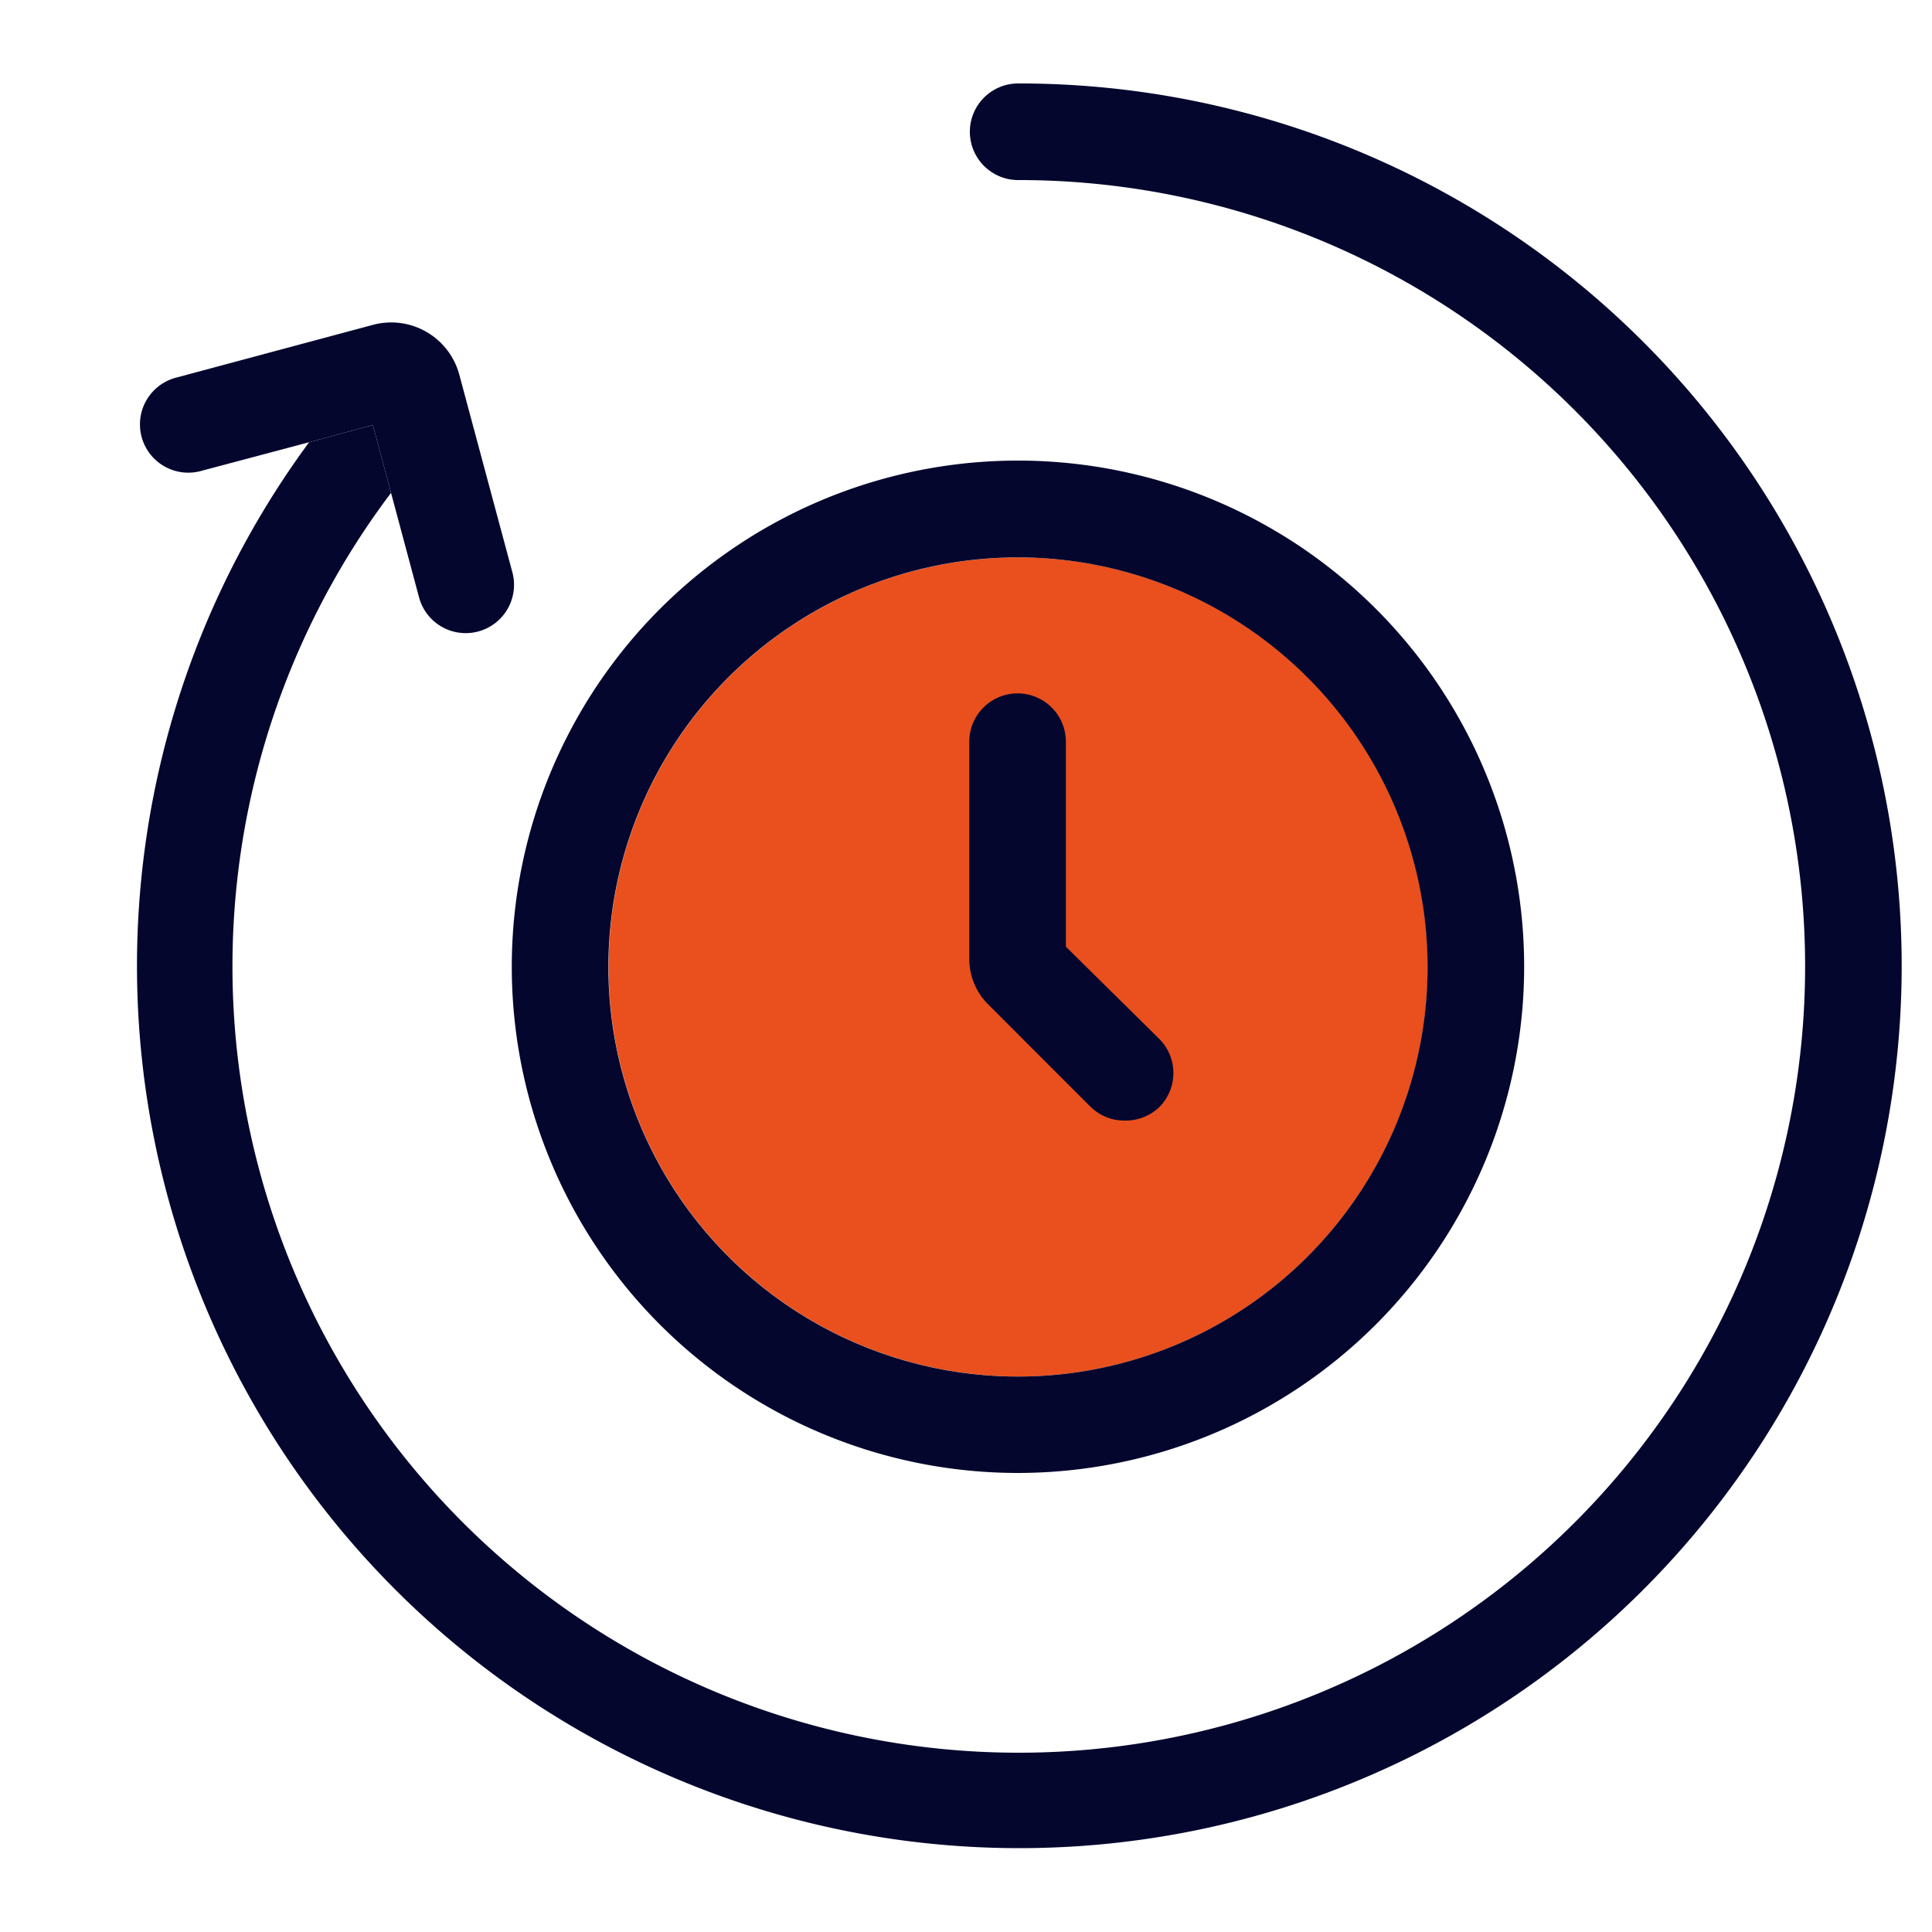
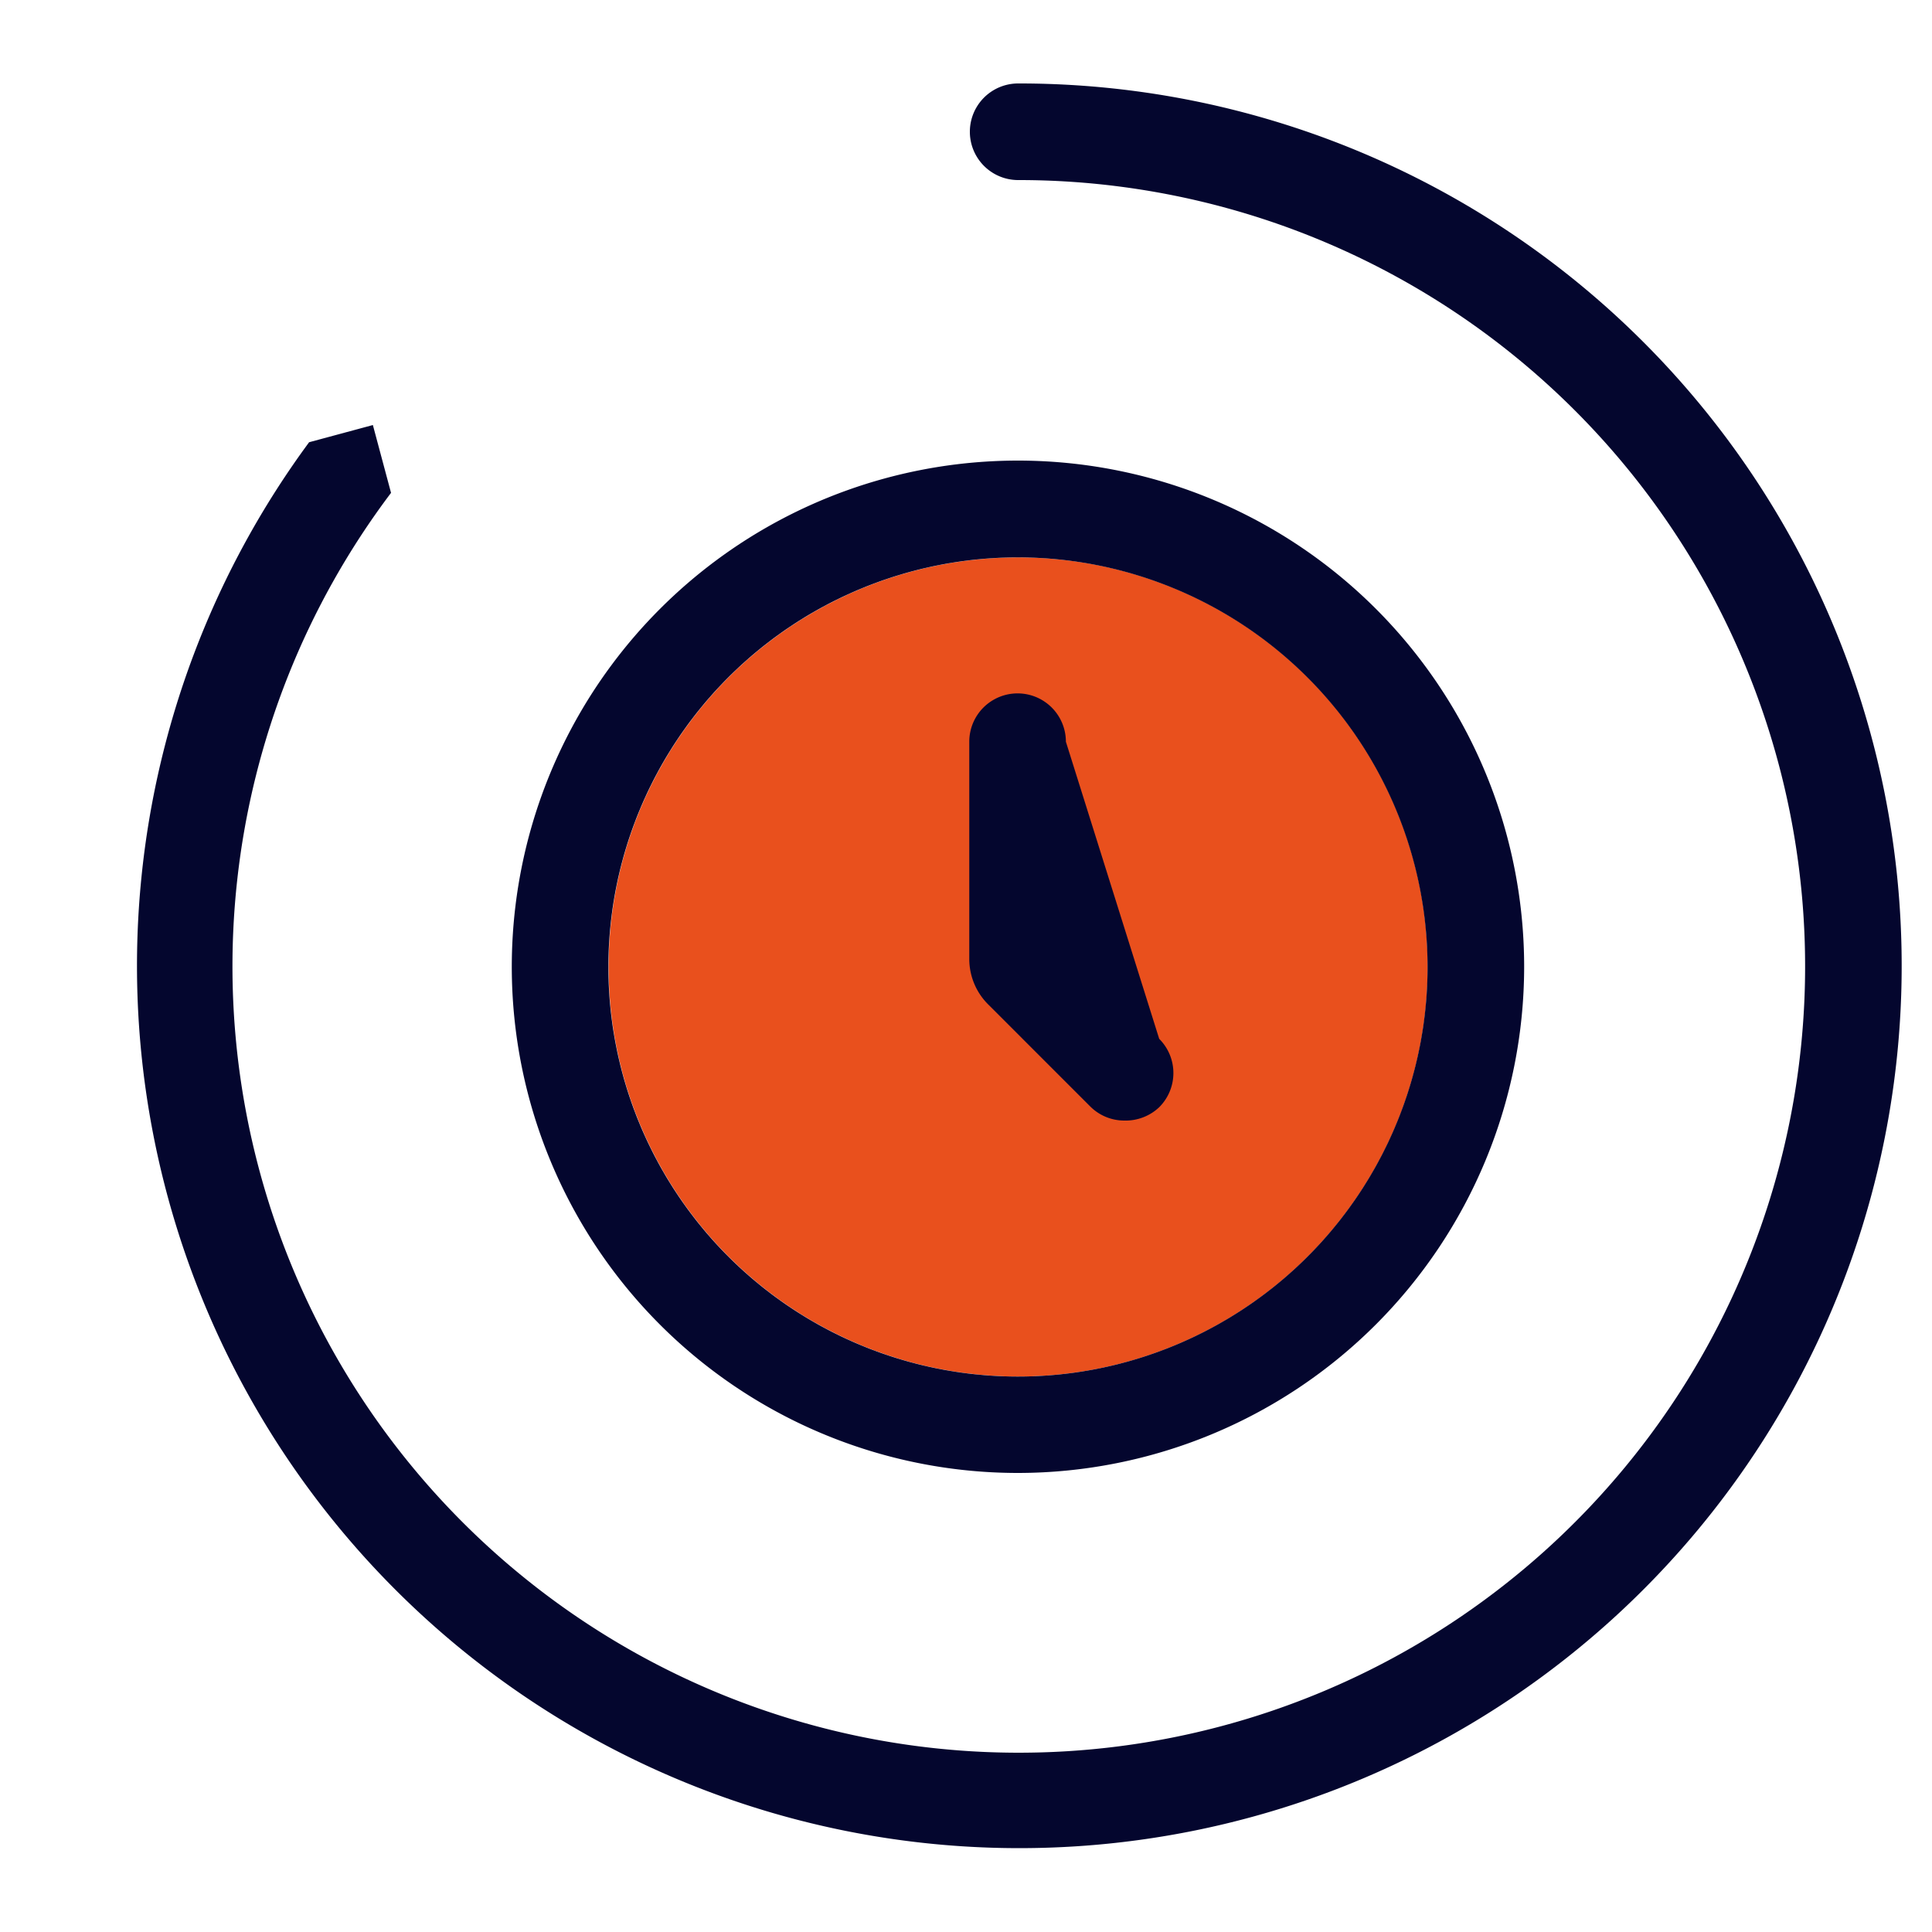
<svg xmlns="http://www.w3.org/2000/svg" viewBox="0 0 100 100">
  <defs>
    <style>.cls-1{fill:#e9501d;}.cls-2{fill:#04062e;}</style>
  </defs>
  <g id="Layer_22" data-name="Layer 22">
    <circle class="cls-1" cx="52.7" cy="50.05" r="21.2" />
-     <path class="cls-2" d="M58.19,58a2.49,2.49,0,0,1-1.76-.73l-5.26-5.26a3.32,3.32,0,0,1-1-2.33V38.39a2.5,2.5,0,0,1,5,0V49L60,53.77a2.5,2.5,0,0,1,0,3.54A2.53,2.53,0,0,1,58.19,58Z" />
+     <path class="cls-2" d="M58.19,58a2.49,2.49,0,0,1-1.76-.73l-5.26-5.26a3.32,3.32,0,0,1-1-2.33V38.39a2.5,2.5,0,0,1,5,0L60,53.77a2.5,2.5,0,0,1,0,3.54A2.53,2.53,0,0,1,58.19,58Z" />
    <path class="cls-2" d="M52.7,4.32a2.5,2.5,0,0,0,0,5A40.7,40.7,0,1,1,20.24,25.51L19.3,22,16,22.89A45.67,45.67,0,1,0,52.7,4.32Z" />
-     <path class="cls-2" d="M20.24,25.51l1.45,5.41a2.5,2.5,0,0,0,4.83-1.3L23.77,19.38a3.65,3.65,0,0,0-4.45-2.57L9.14,19.54a2.5,2.5,0,1,0,1.29,4.83L16,22.89,19.3,22Z" />
    <path class="cls-2" d="M52.7,76.24A26.2,26.2,0,1,1,78.89,50.05,26.22,26.22,0,0,1,52.7,76.24Zm0-47.39a21.2,21.2,0,1,0,21.19,21.2A21.22,21.22,0,0,0,52.7,28.85Z" />
  </g>
</svg>